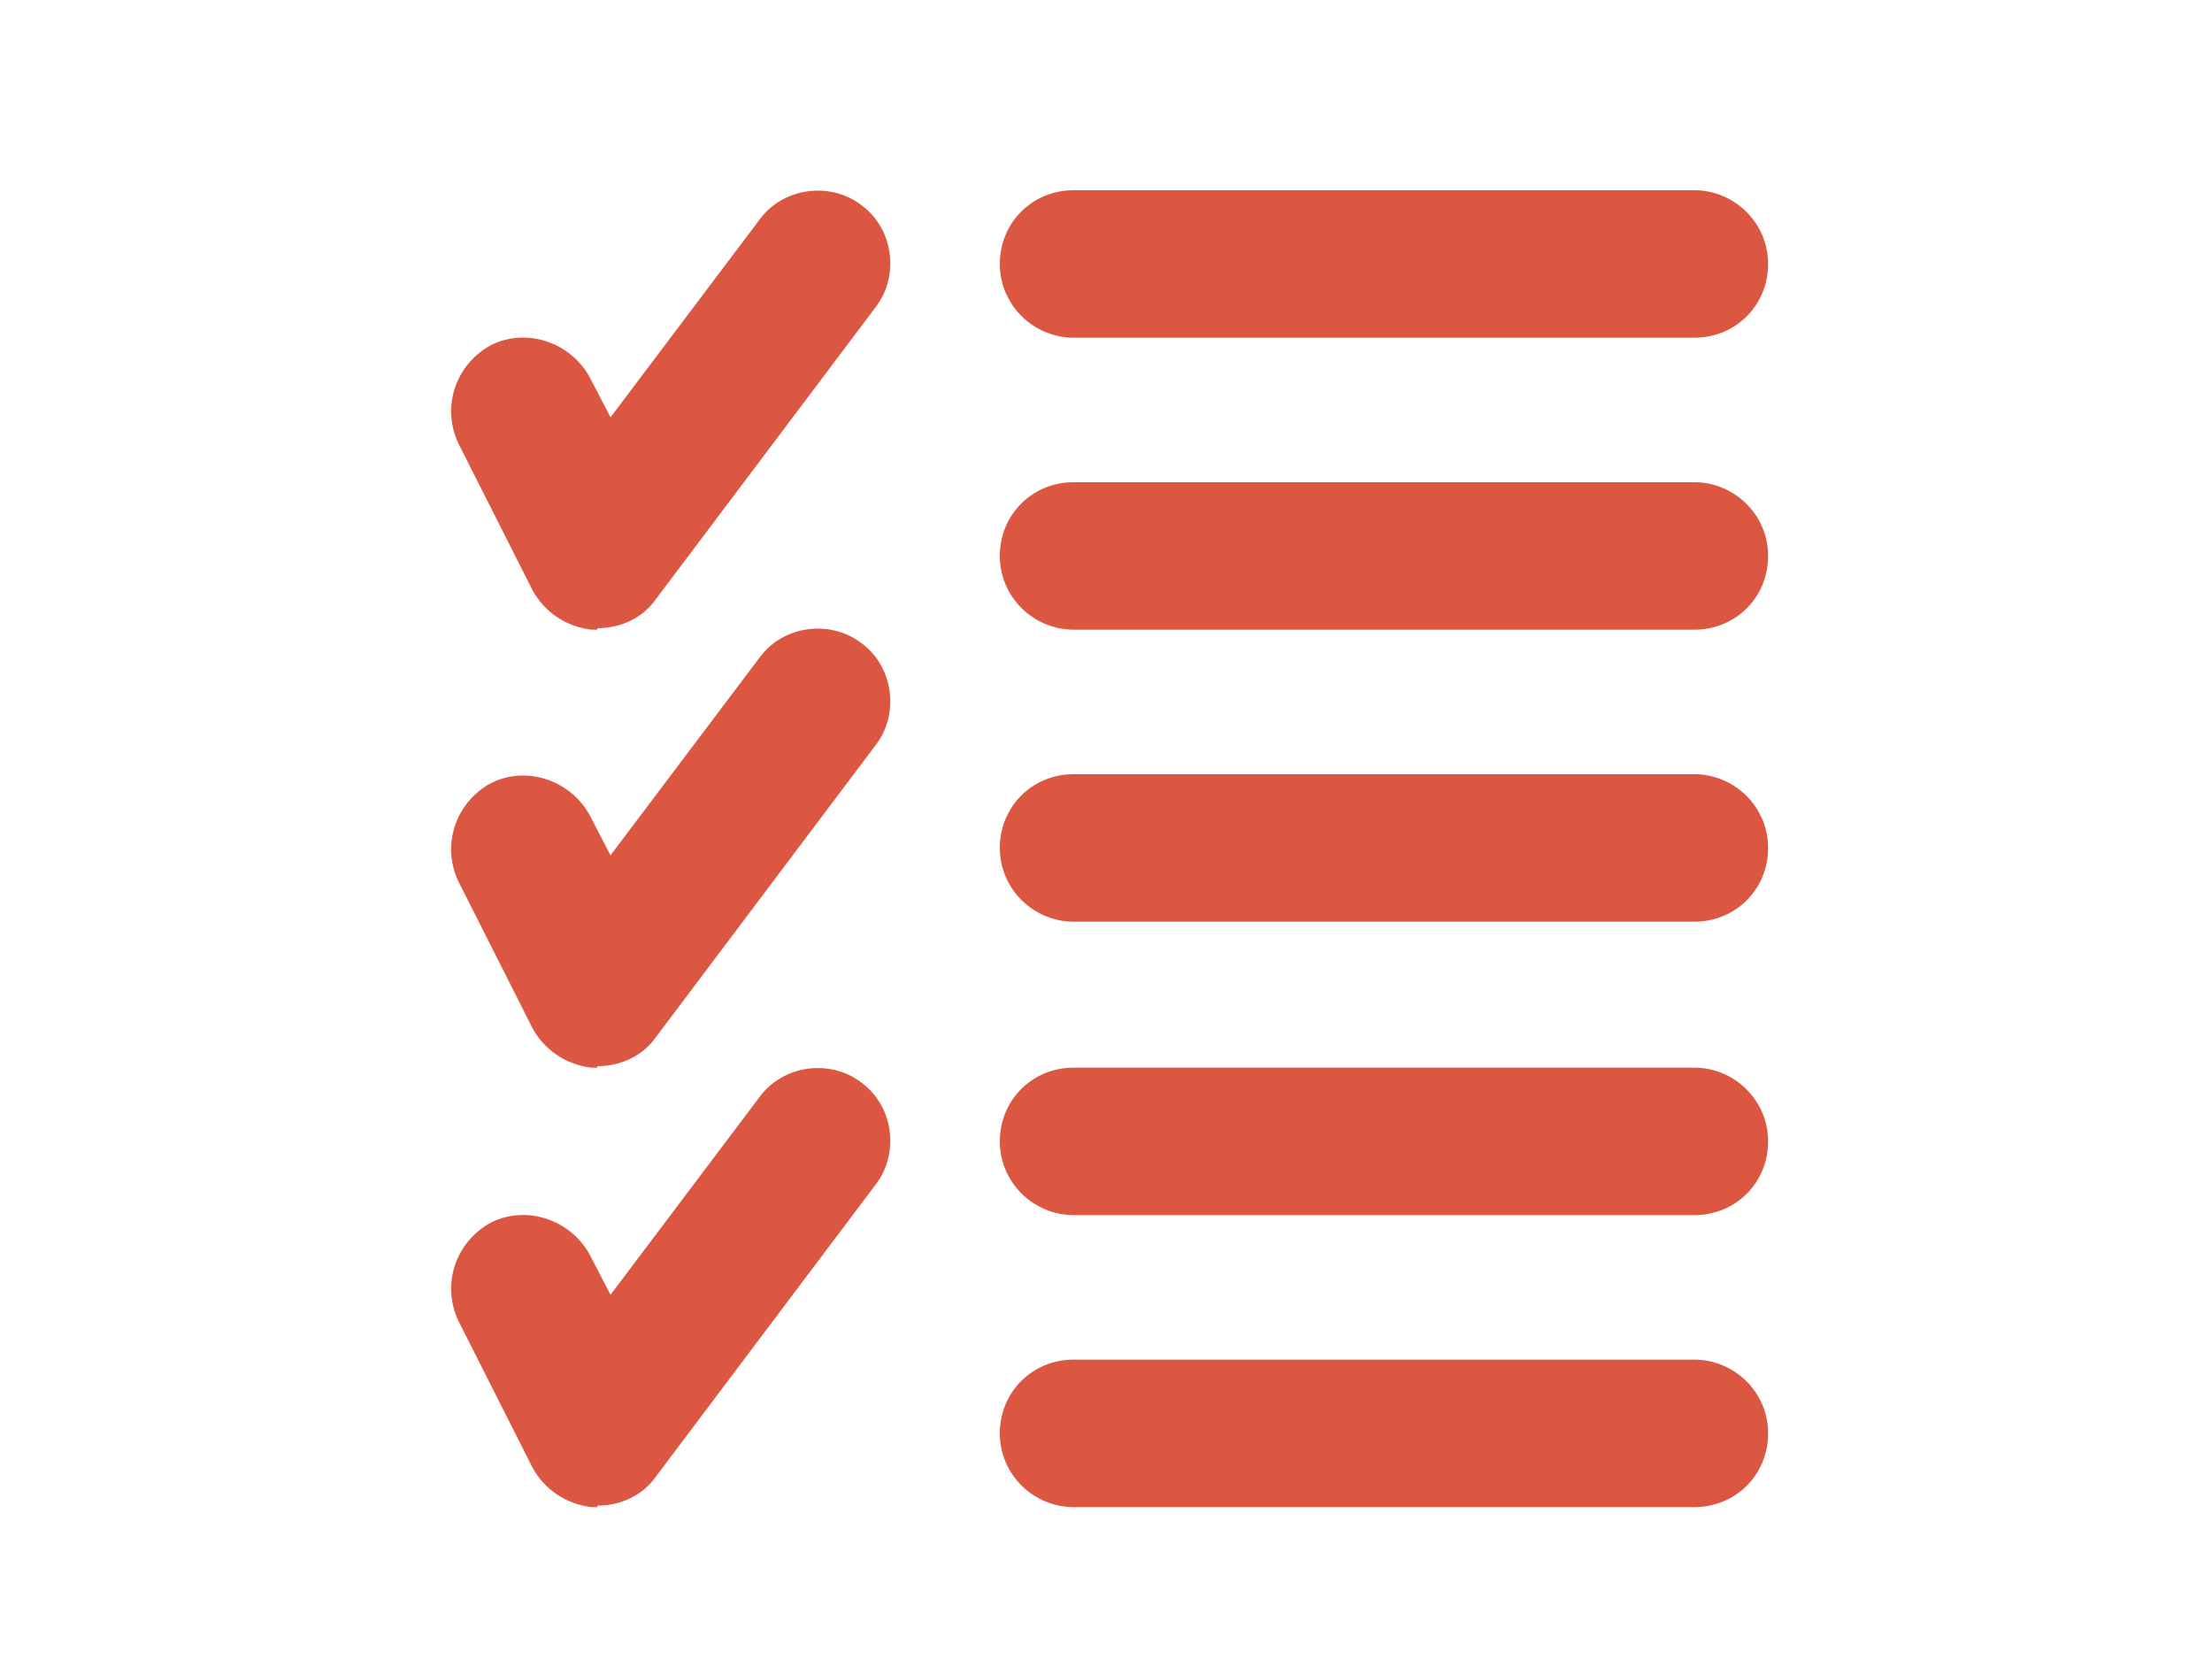
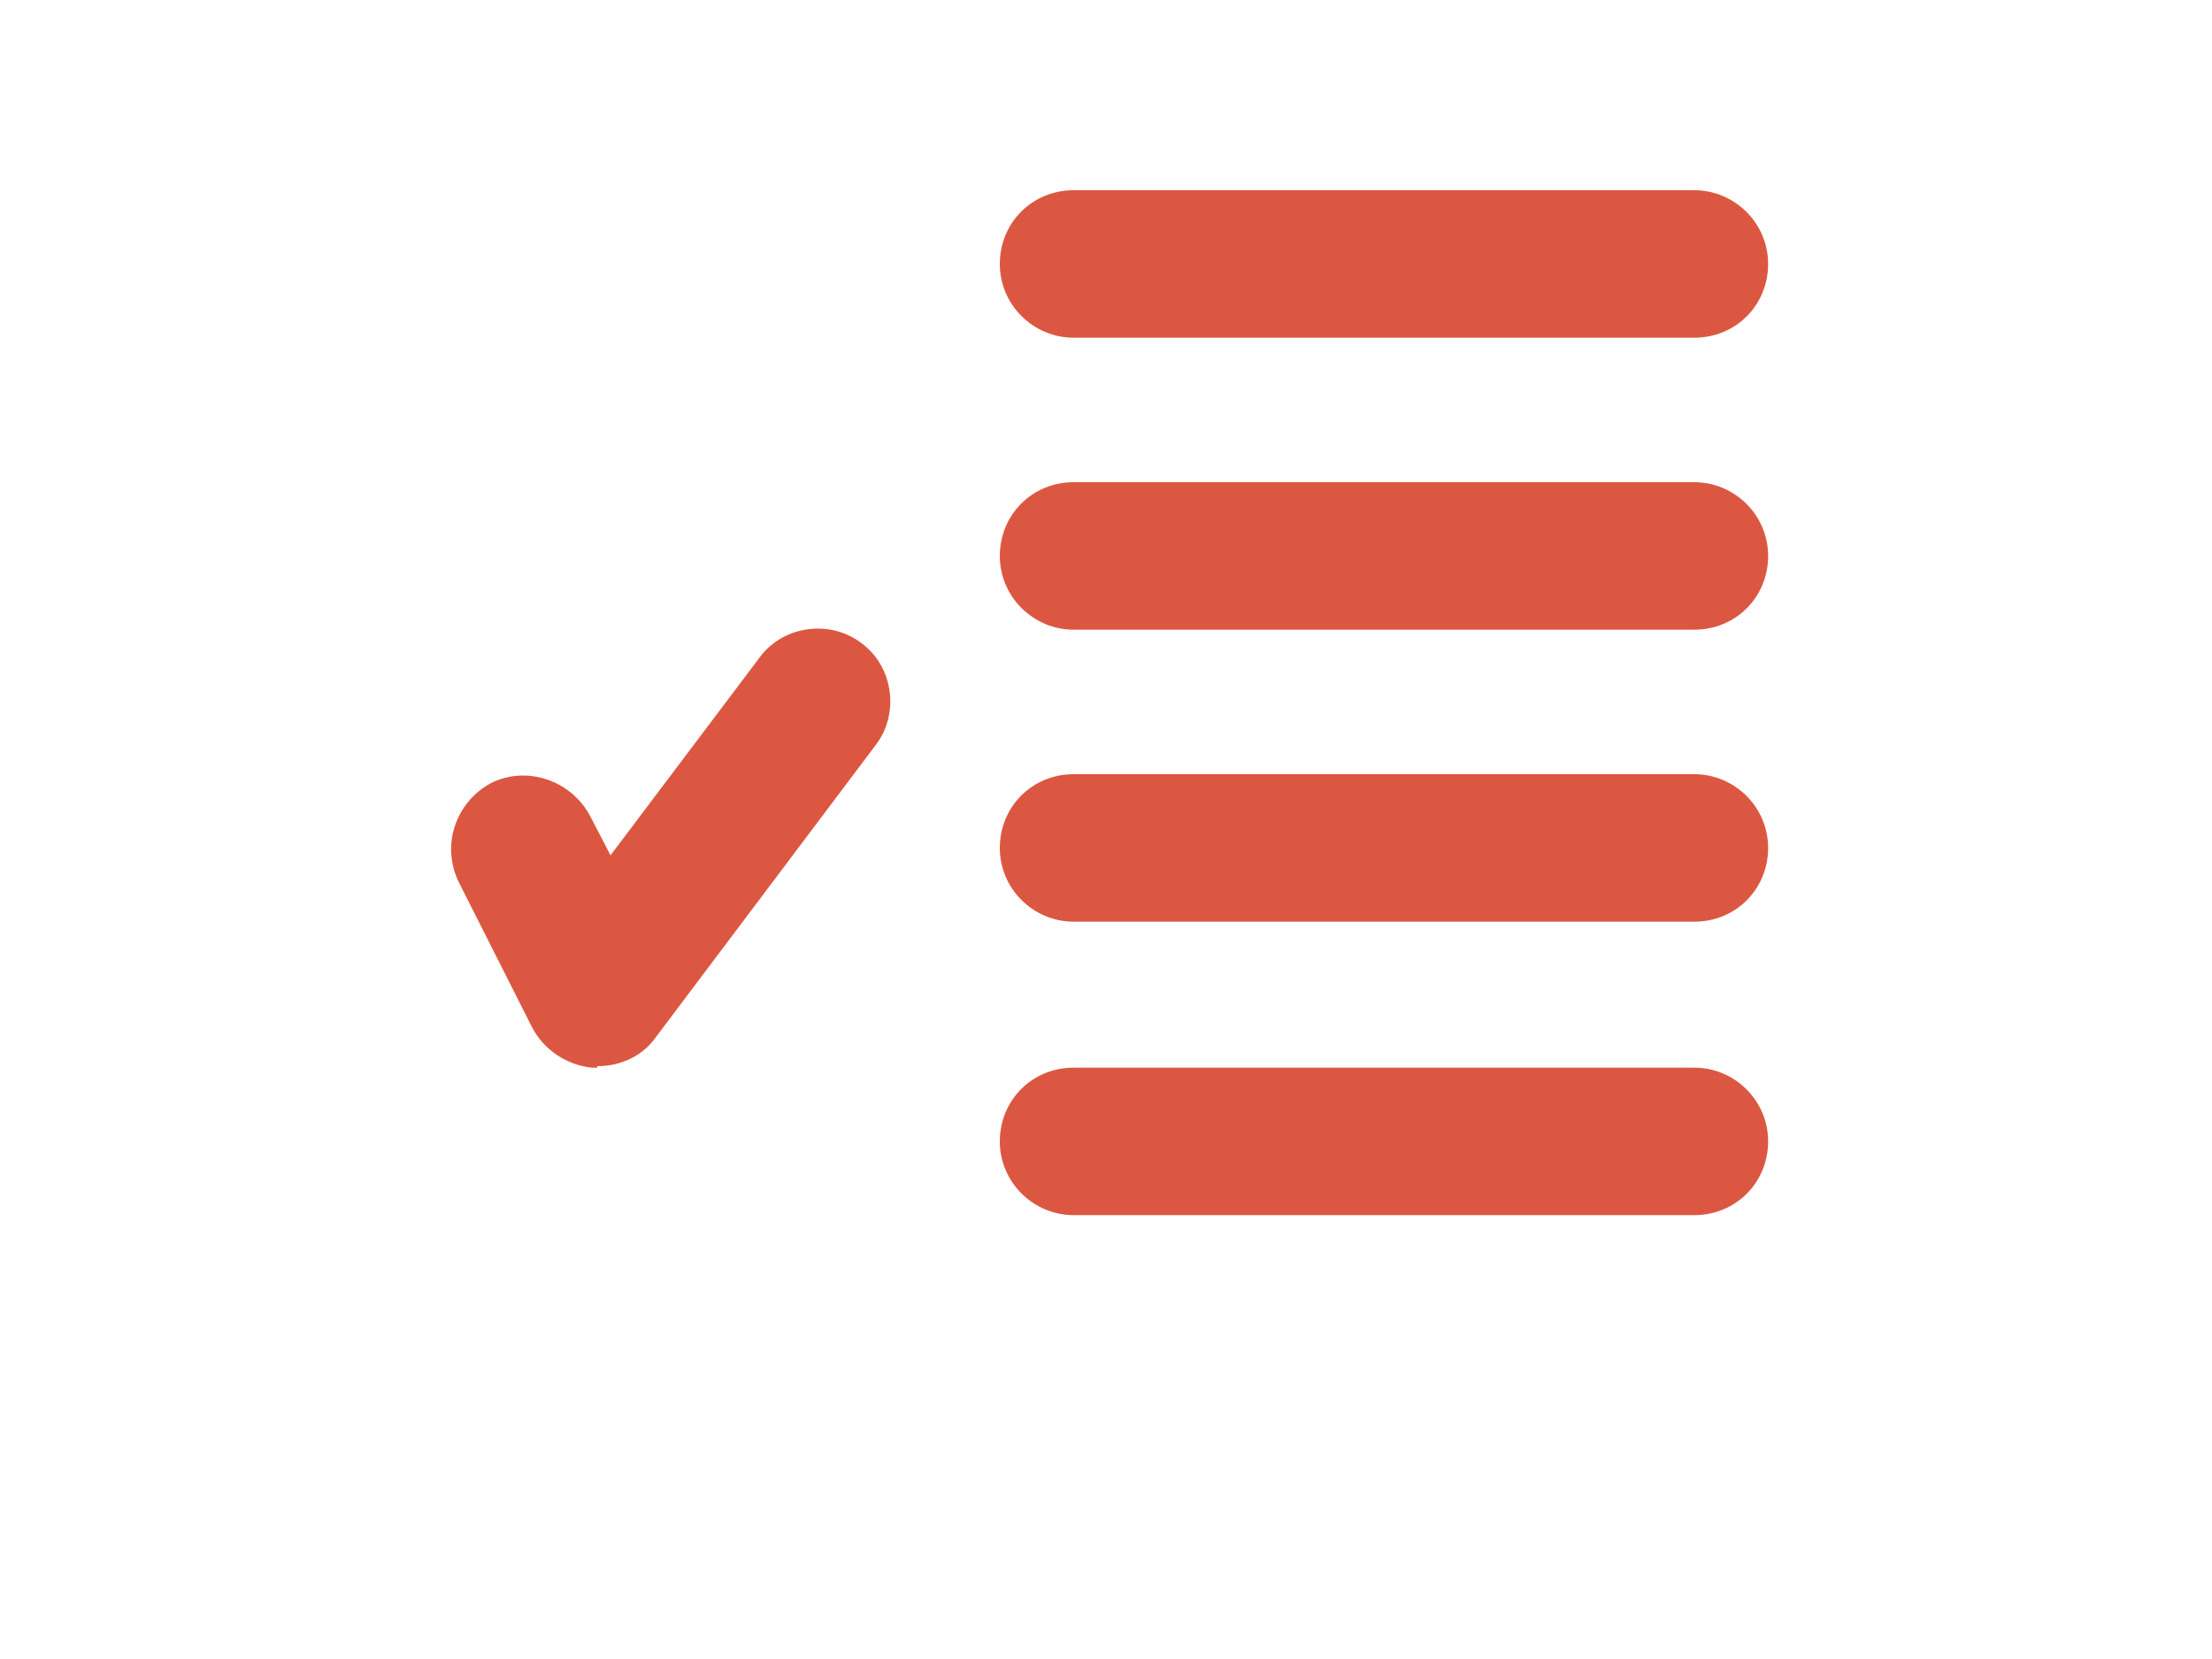
<svg xmlns="http://www.w3.org/2000/svg" id="Layer_5" version="1.1" viewBox="0 0 150 112.5">
  <defs>
    <style>
      .st0 {
        fill: #dc5741;
      }
    </style>
  </defs>
  <g id="Checklist">
    <g>
-       <path class="st0" d="M40.5,42.7c-.1,0-.3,0-.4,0-1.7-.2-3.2-1.2-4-2.7l-5-9.9c-1.2-2.5-.2-5.4,2.2-6.7,2.4-1.2,5.4-.2,6.7,2.2l1.4,2.7,10.1-13.4c1.6-2.2,4.8-2.6,6.9-1,2.2,1.6,2.6,4.8,1,6.9l-14.9,19.8c-.9,1.3-2.4,2-4,2Z" />
      <path class="st0" d="M40.5,72.4c-.1,0-.3,0-.4,0-1.7-.2-3.2-1.2-4-2.7l-5-9.9c-1.2-2.5-.2-5.4,2.2-6.7,2.4-1.2,5.4-.2,6.7,2.2l1.4,2.7,10.1-13.4c1.6-2.2,4.8-2.6,6.9-1,2.2,1.6,2.6,4.8,1,6.9l-14.9,19.8c-.9,1.3-2.4,2-4,2Z" />
-       <path class="st0" d="M40.5,102.2c-.1,0-.3,0-.4,0-1.7-.2-3.2-1.2-4-2.7l-5-9.9c-1.2-2.5-.2-5.4,2.2-6.7,2.4-1.2,5.4-.2,6.7,2.2l1.4,2.7,10.1-13.4c1.6-2.2,4.8-2.6,6.9-1,2.2,1.6,2.6,4.8,1,6.9l-14.9,19.8c-.9,1.3-2.4,2-4,2Z" />
    </g>
    <g>
      <path class="st0" d="M114.9,22.9h-42.1c-2.7,0-5-2.2-5-5s2.2-5,5-5h42.1c2.7,0,5,2.2,5,5s-2.2,5-5,5Z" />
      <path class="st0" d="M114.9,42.7h-42.1c-2.7,0-5-2.2-5-5s2.2-5,5-5h42.1c2.7,0,5,2.2,5,5s-2.2,5-5,5Z" />
      <path class="st0" d="M114.9,62.5h-42.1c-2.7,0-5-2.2-5-5s2.2-5,5-5h42.1c2.7,0,5,2.2,5,5s-2.2,5-5,5Z" />
      <path class="st0" d="M114.9,82.4h-42.1c-2.7,0-5-2.2-5-5s2.2-5,5-5h42.1c2.7,0,5,2.2,5,5s-2.2,5-5,5Z" />
-       <path class="st0" d="M114.9,102.2h-42.1c-2.7,0-5-2.2-5-5s2.2-5,5-5h42.1c2.7,0,5,2.2,5,5s-2.2,5-5,5Z" />
    </g>
  </g>
</svg>